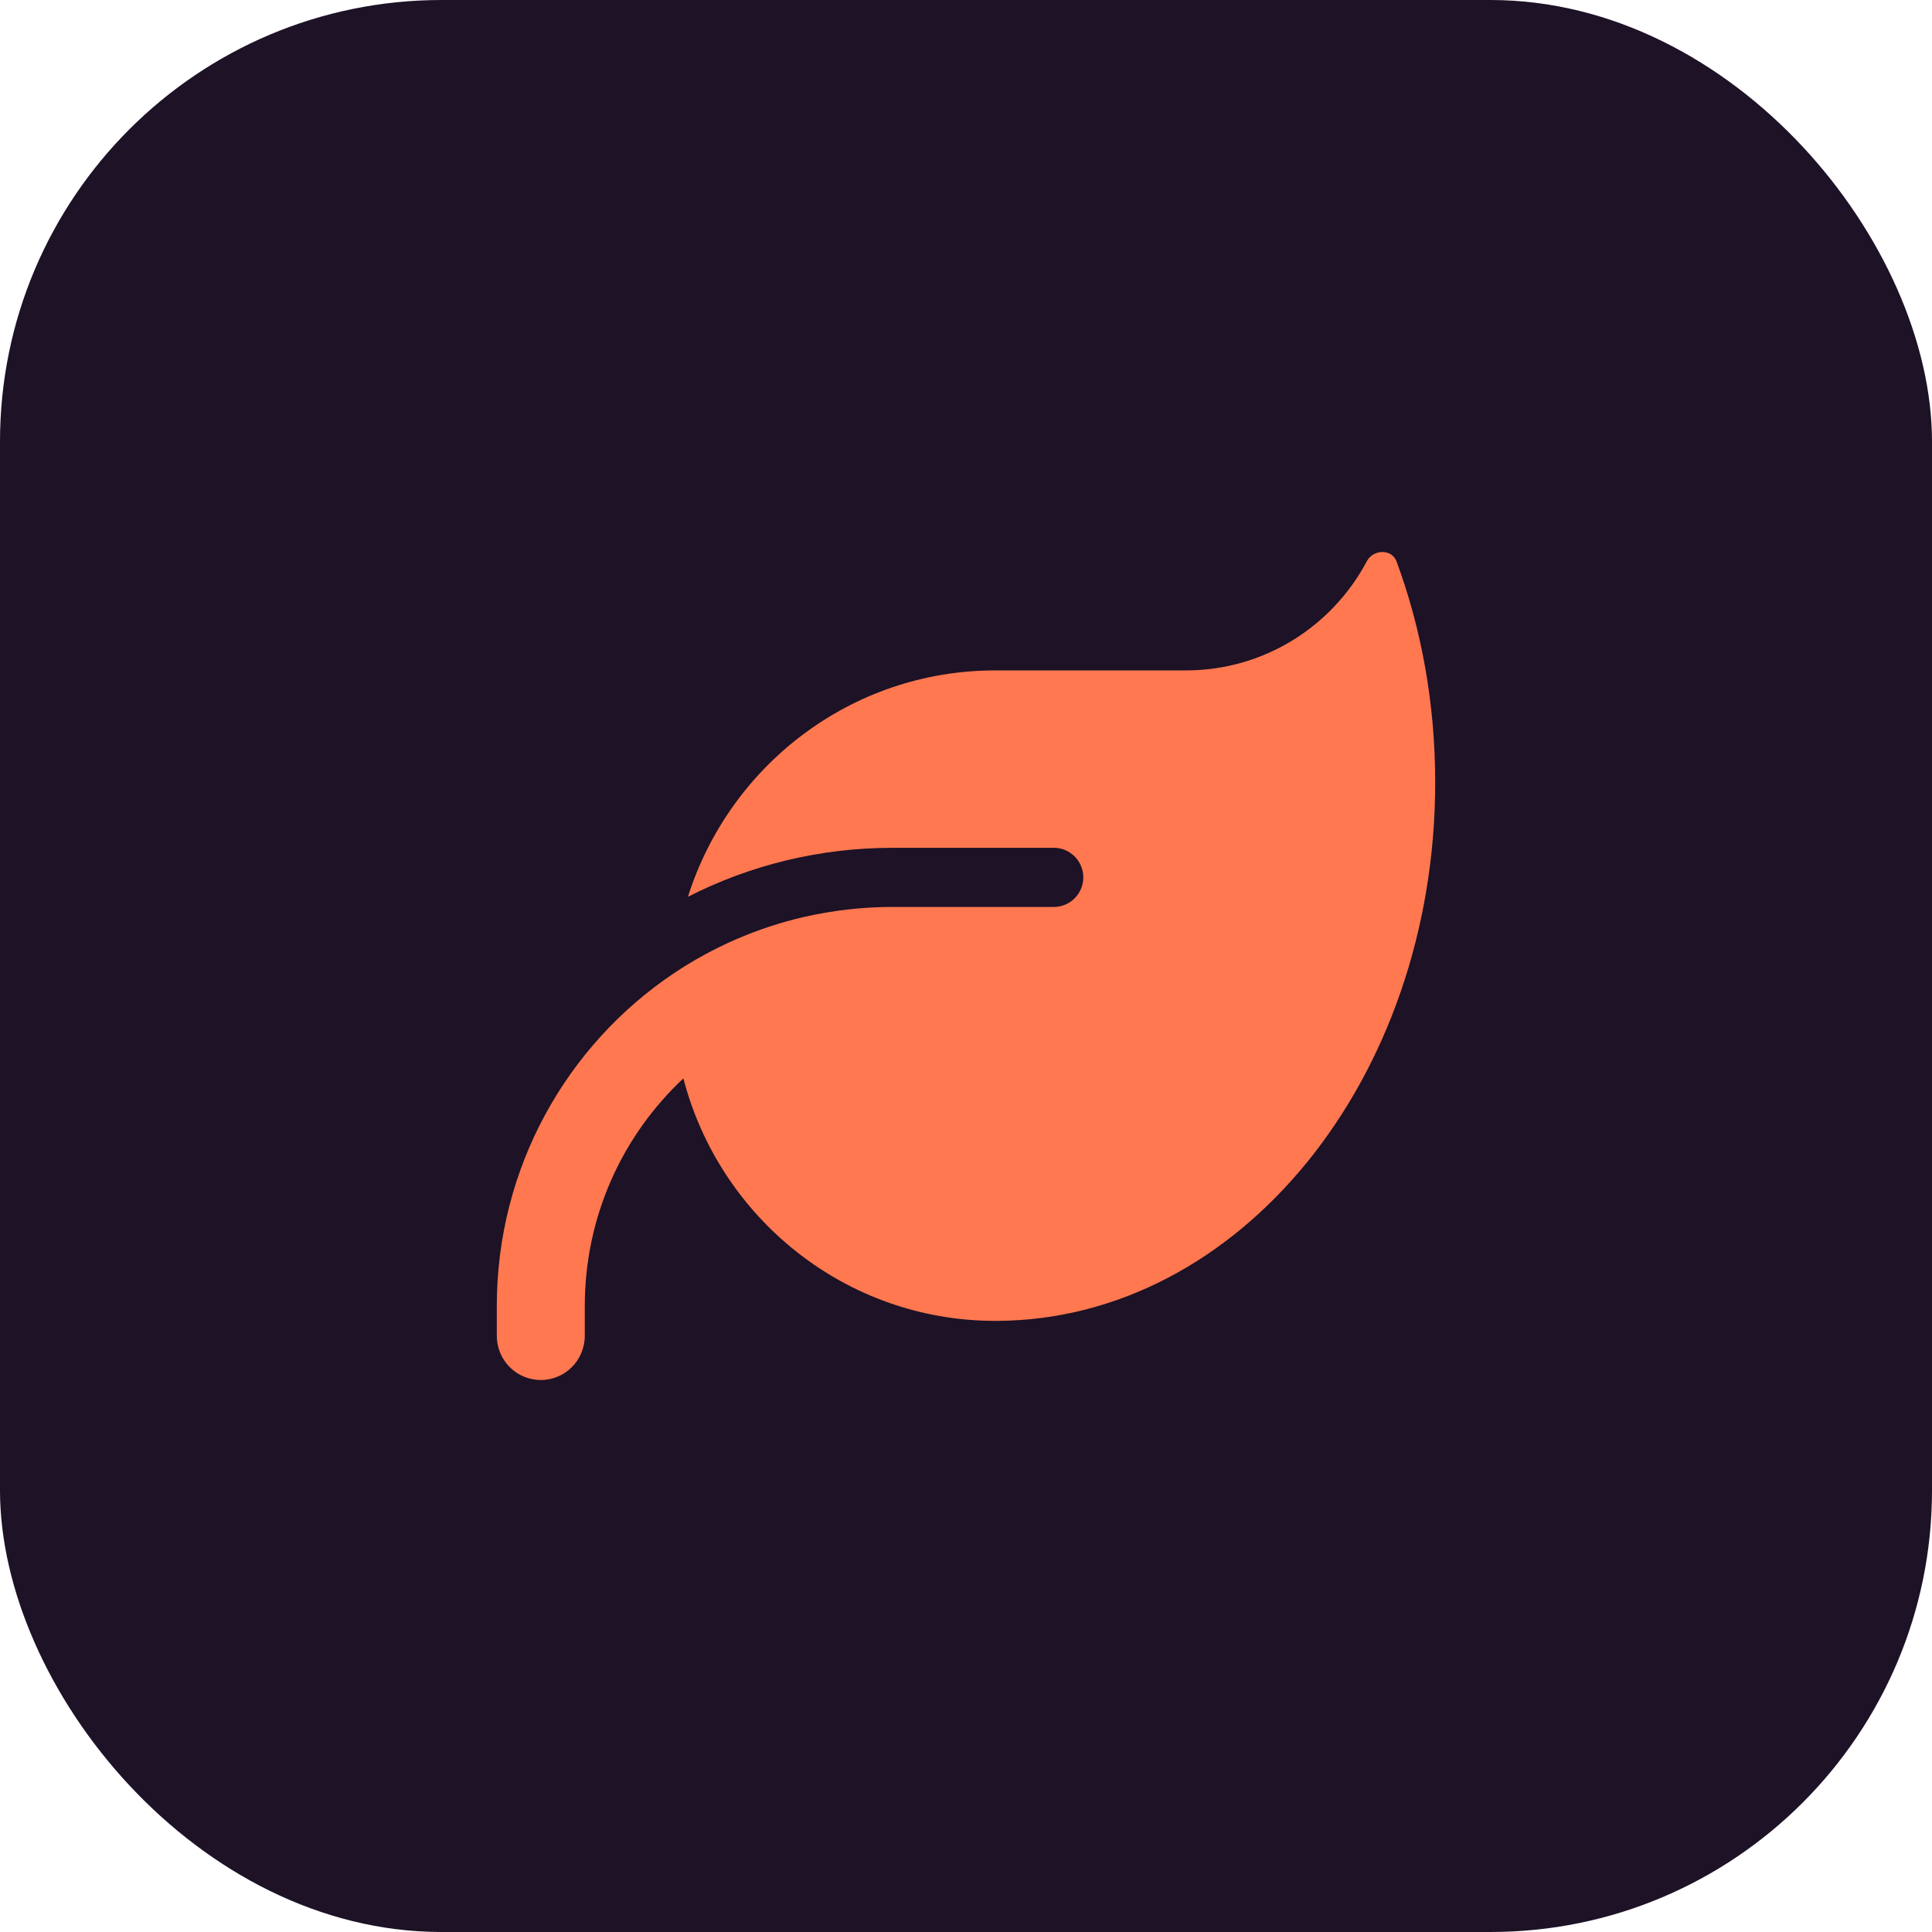
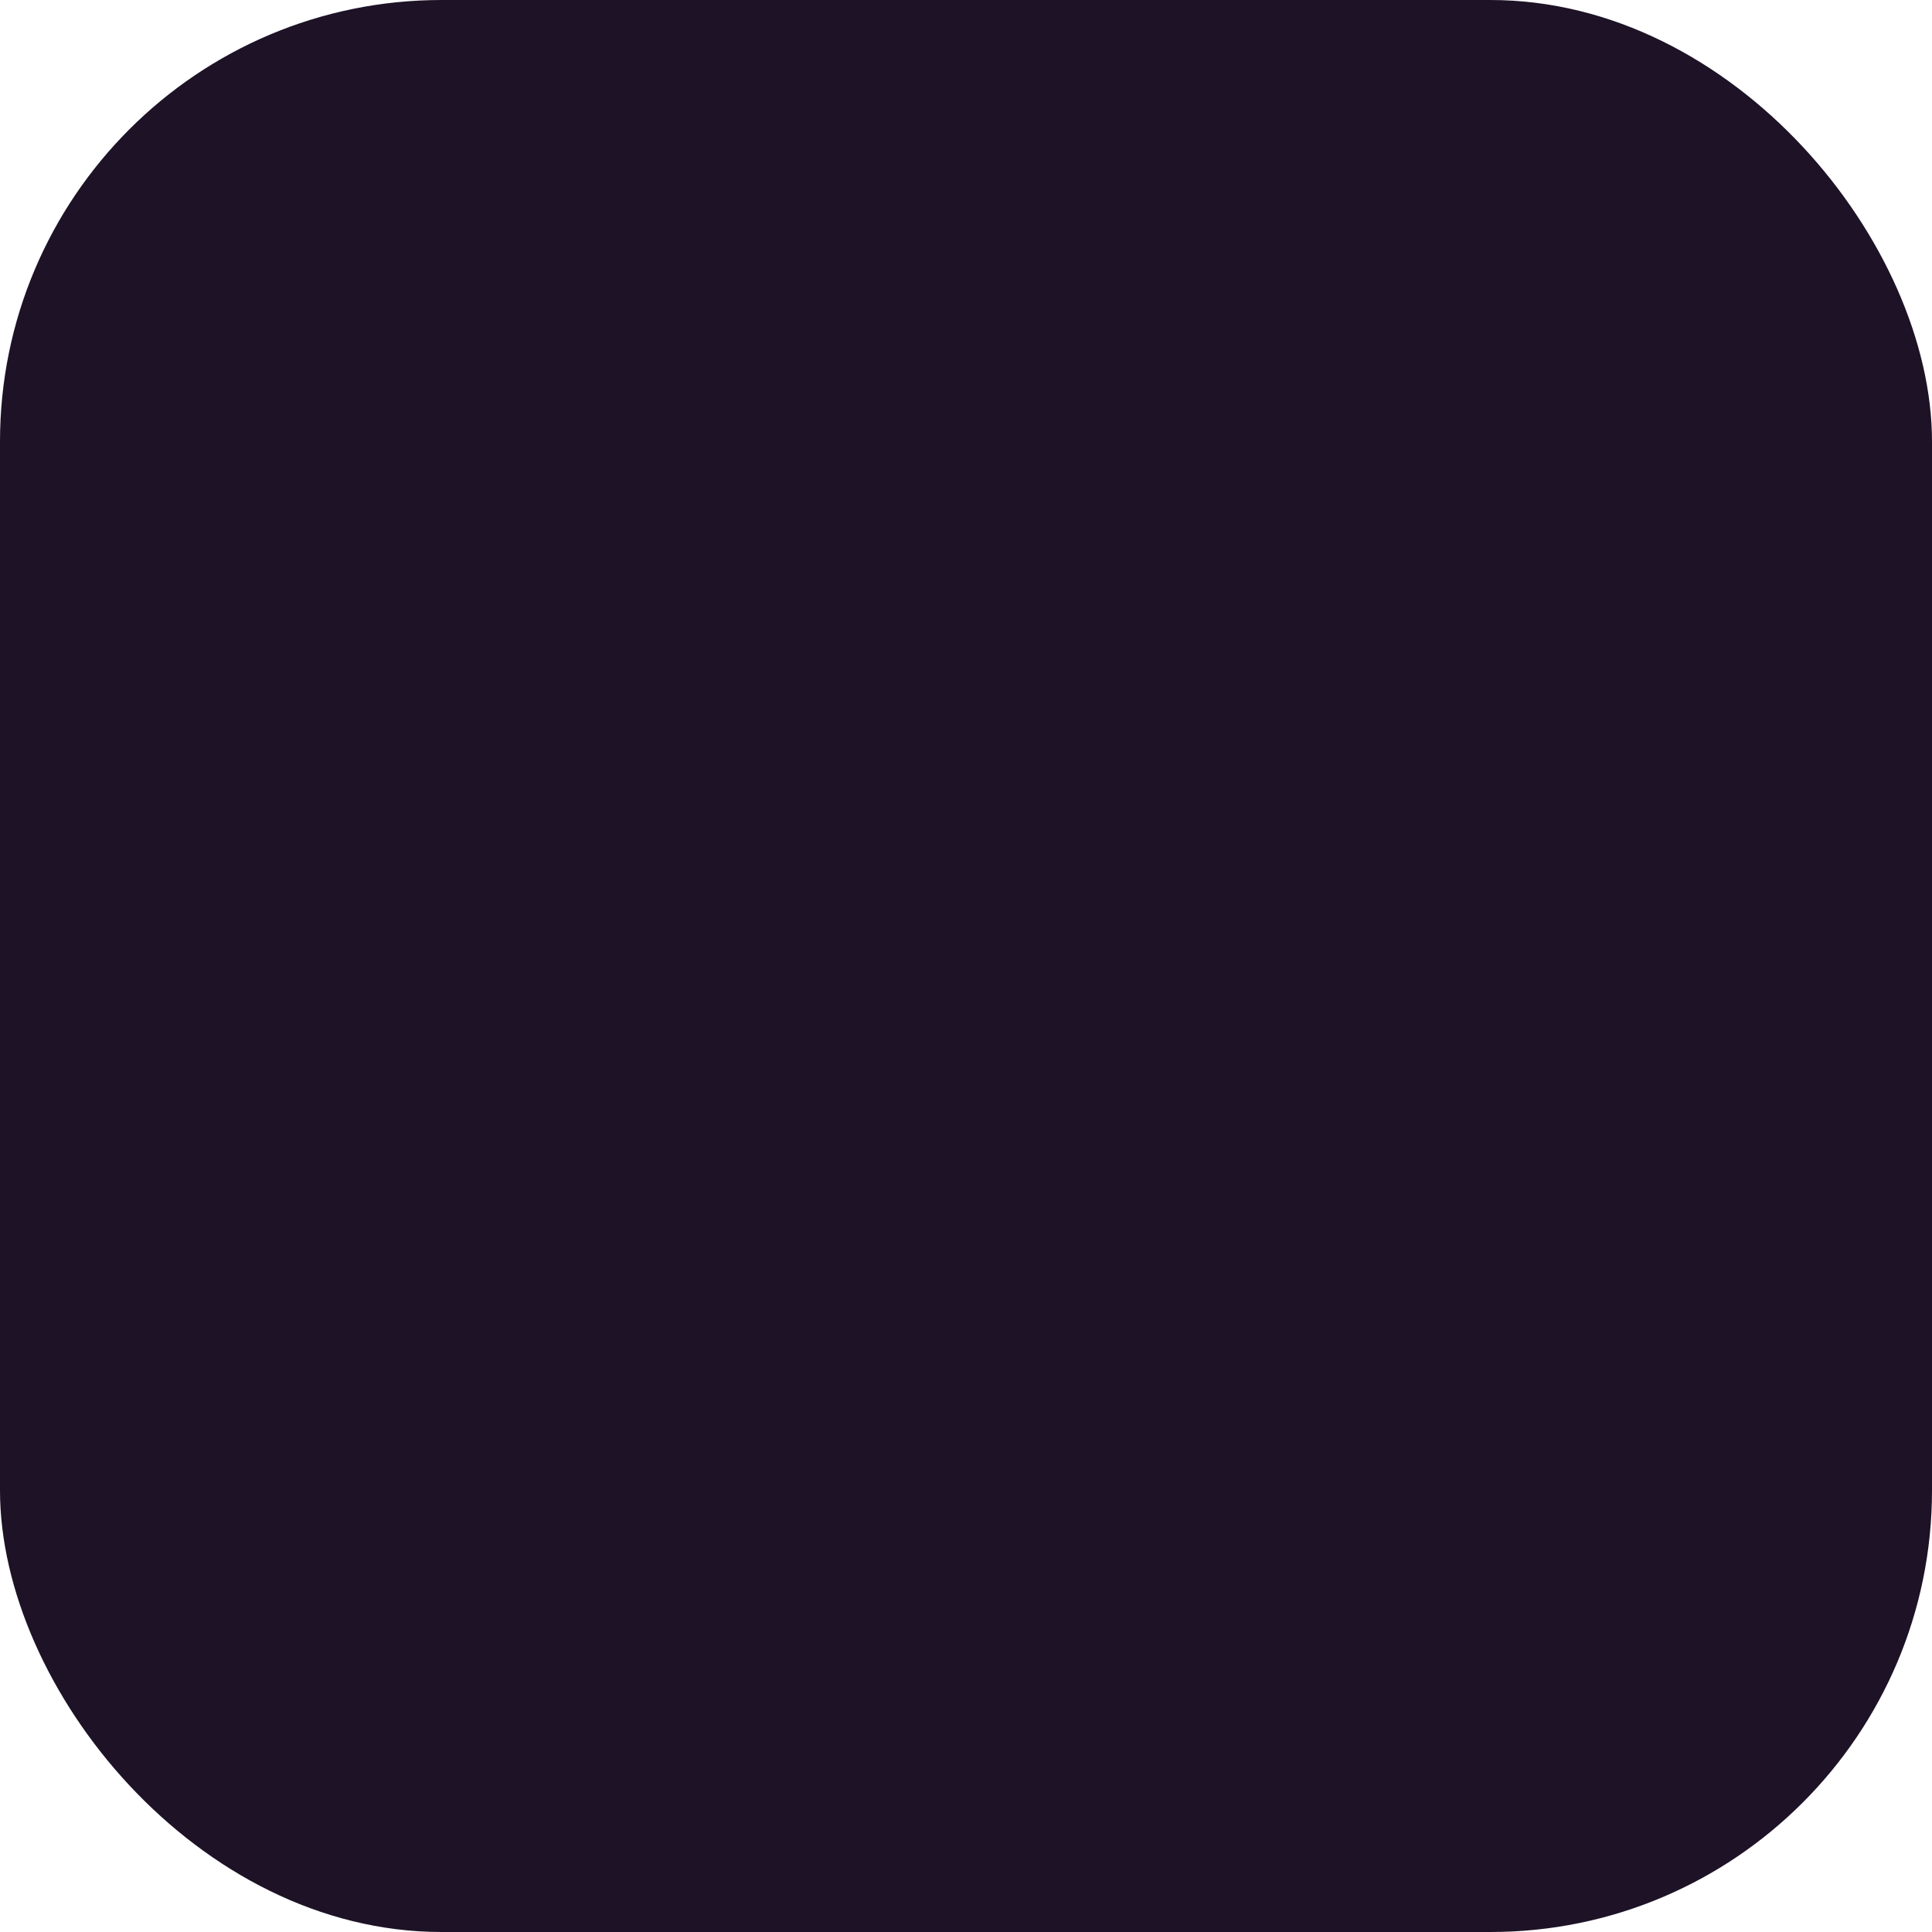
<svg xmlns="http://www.w3.org/2000/svg" width="70" height="70" viewBox="0 0 70 70" fill="none">
  <rect width="70" height="70" rx="16" fill="#1D1226" />
-   <path d="M36.062 24.29C30.843 24.29 26.427 27.738 24.926 32.492C27.157 31.354 29.674 30.718 32.344 30.718H38.188C38.772 30.718 39.25 31.2 39.25 31.789C39.25 32.378 38.772 32.86 38.188 32.86H37.125H32.344C31.241 32.86 30.172 32.987 29.136 33.222C27.416 33.617 25.823 34.32 24.395 35.277C20.543 37.868 18 42.294 18 47.322V48.393C18 49.284 18.71 50 19.594 50C20.477 50 21.188 49.284 21.188 48.393V47.322C21.188 44.061 22.562 41.129 24.76 39.073C26.075 44.128 30.637 47.858 36.062 47.858H36.129C44.901 47.811 52 39.093 52 28.347C52 25.495 51.502 22.784 50.599 20.34C50.426 19.878 49.755 19.898 49.523 20.333C48.275 22.69 45.804 24.29 42.969 24.29H36.062Z" fill="#FF7850" />
</svg>